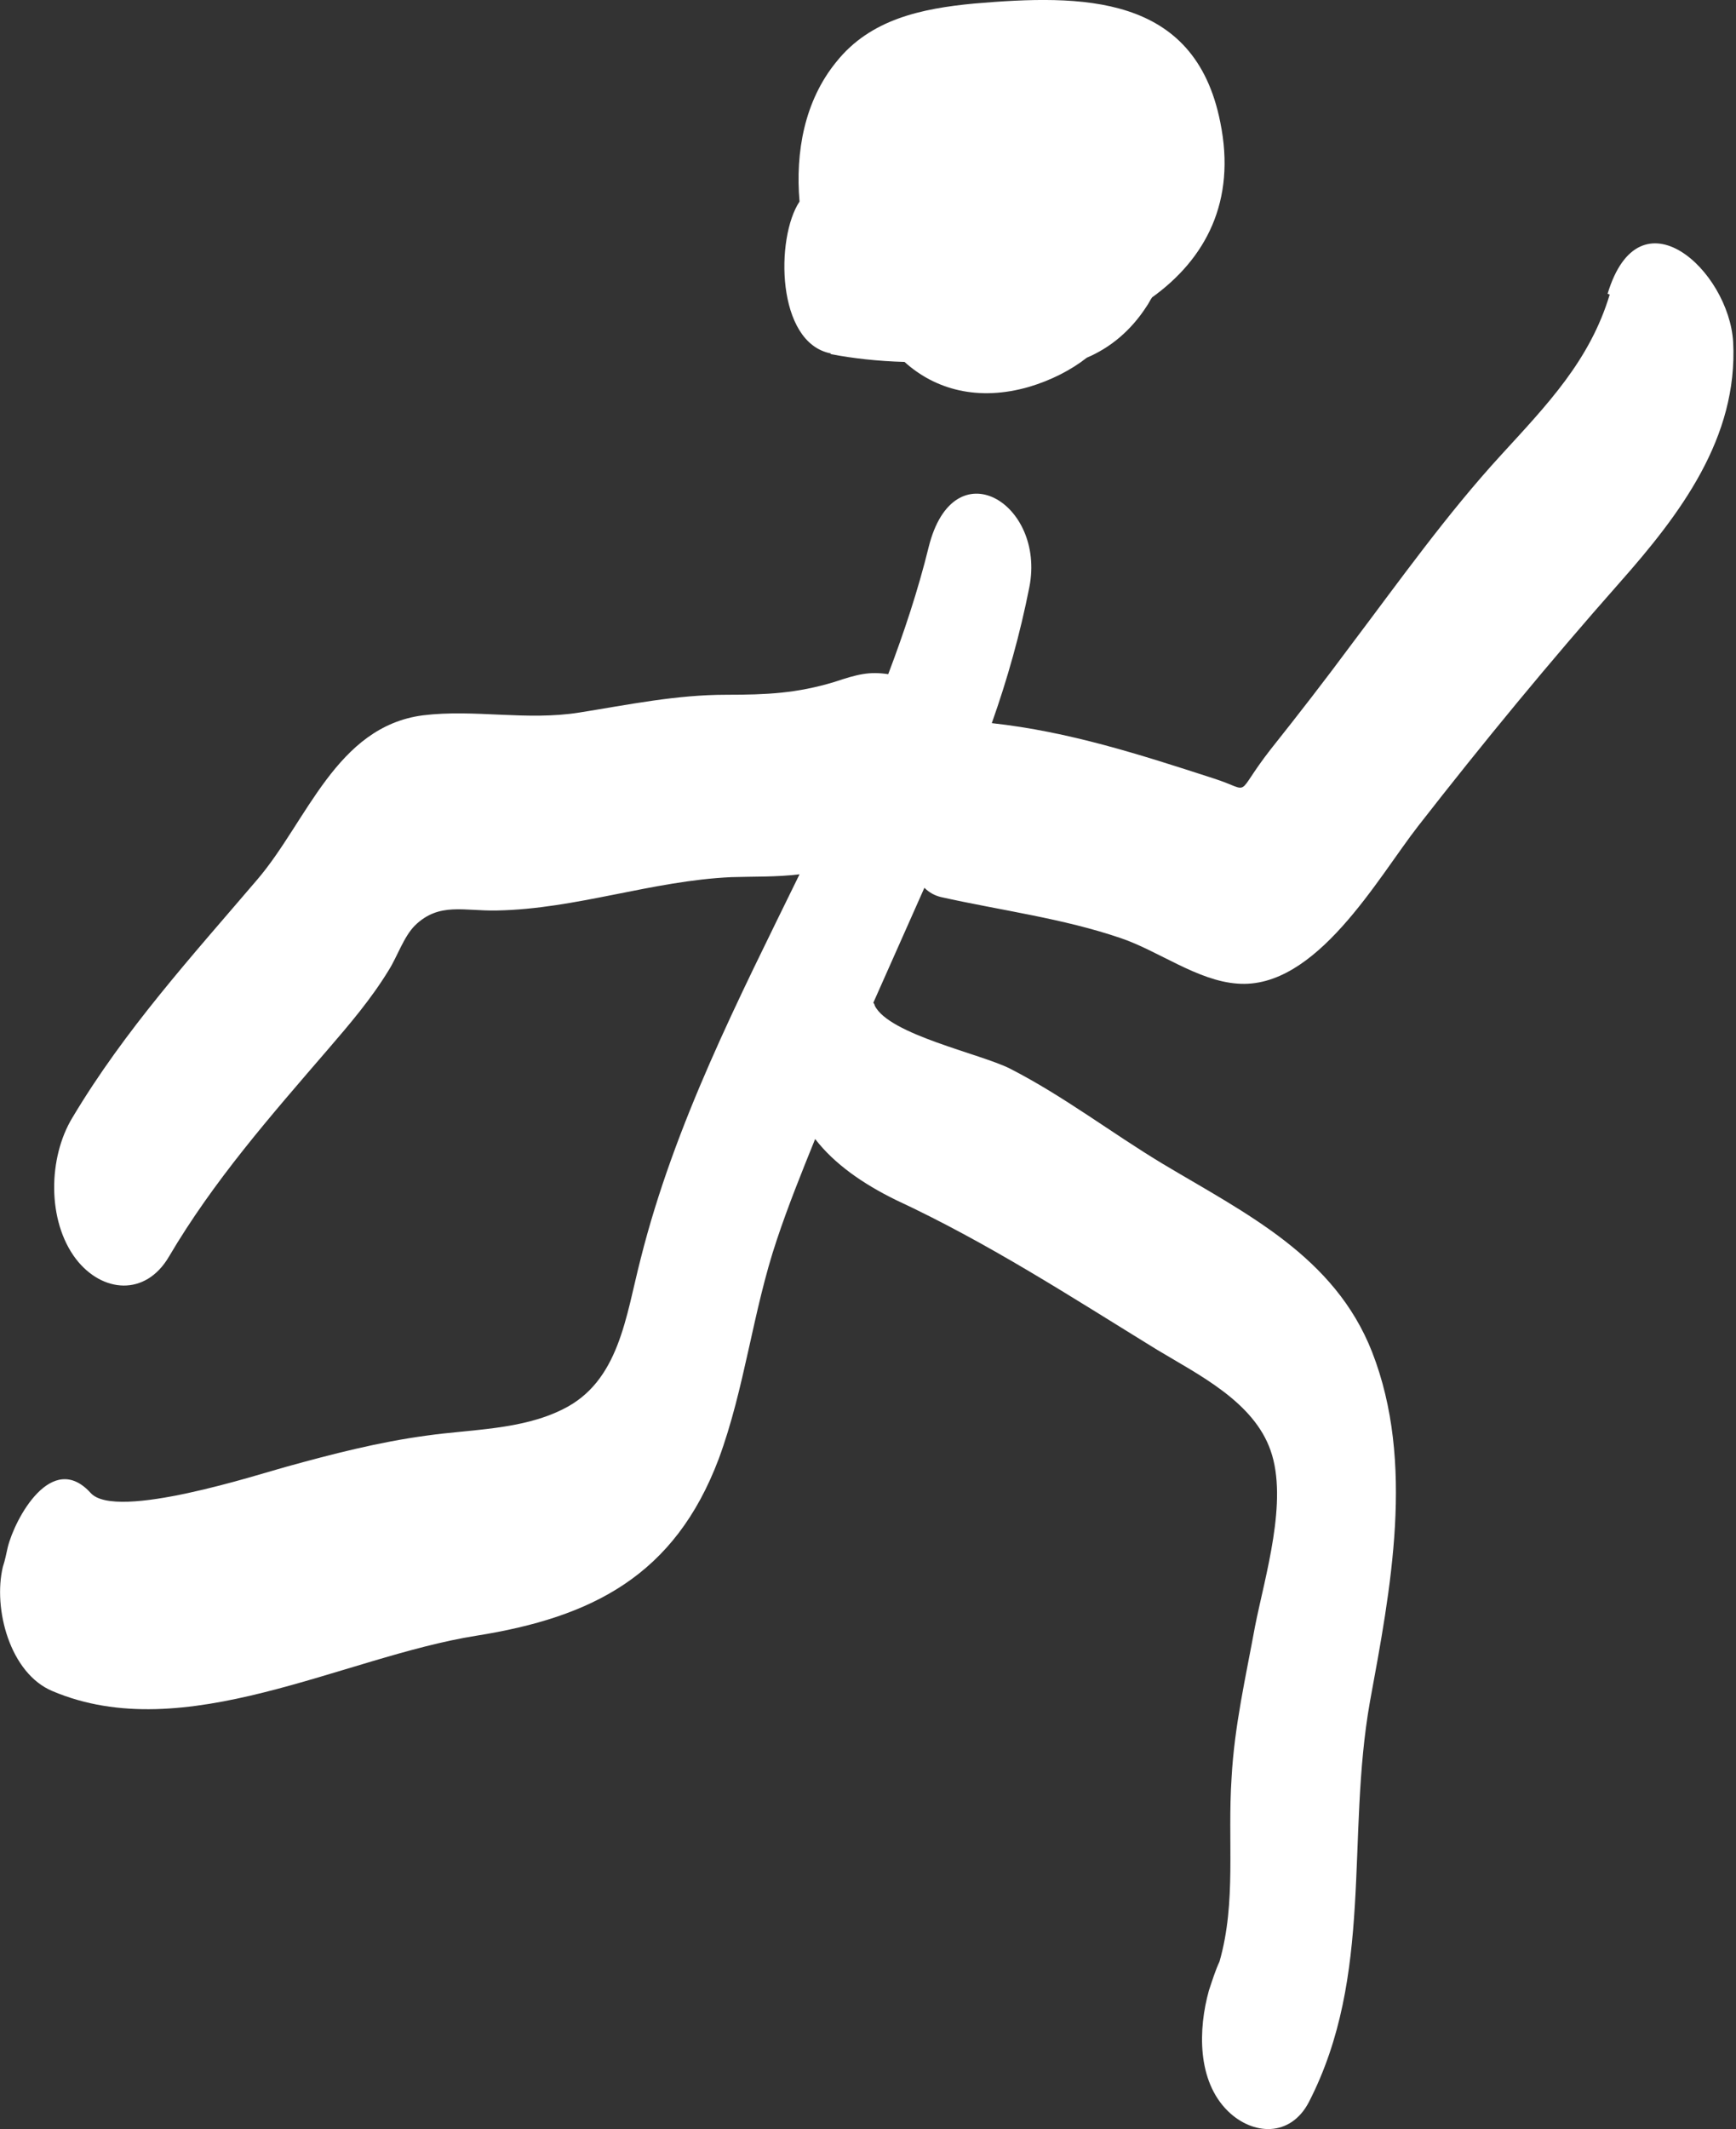
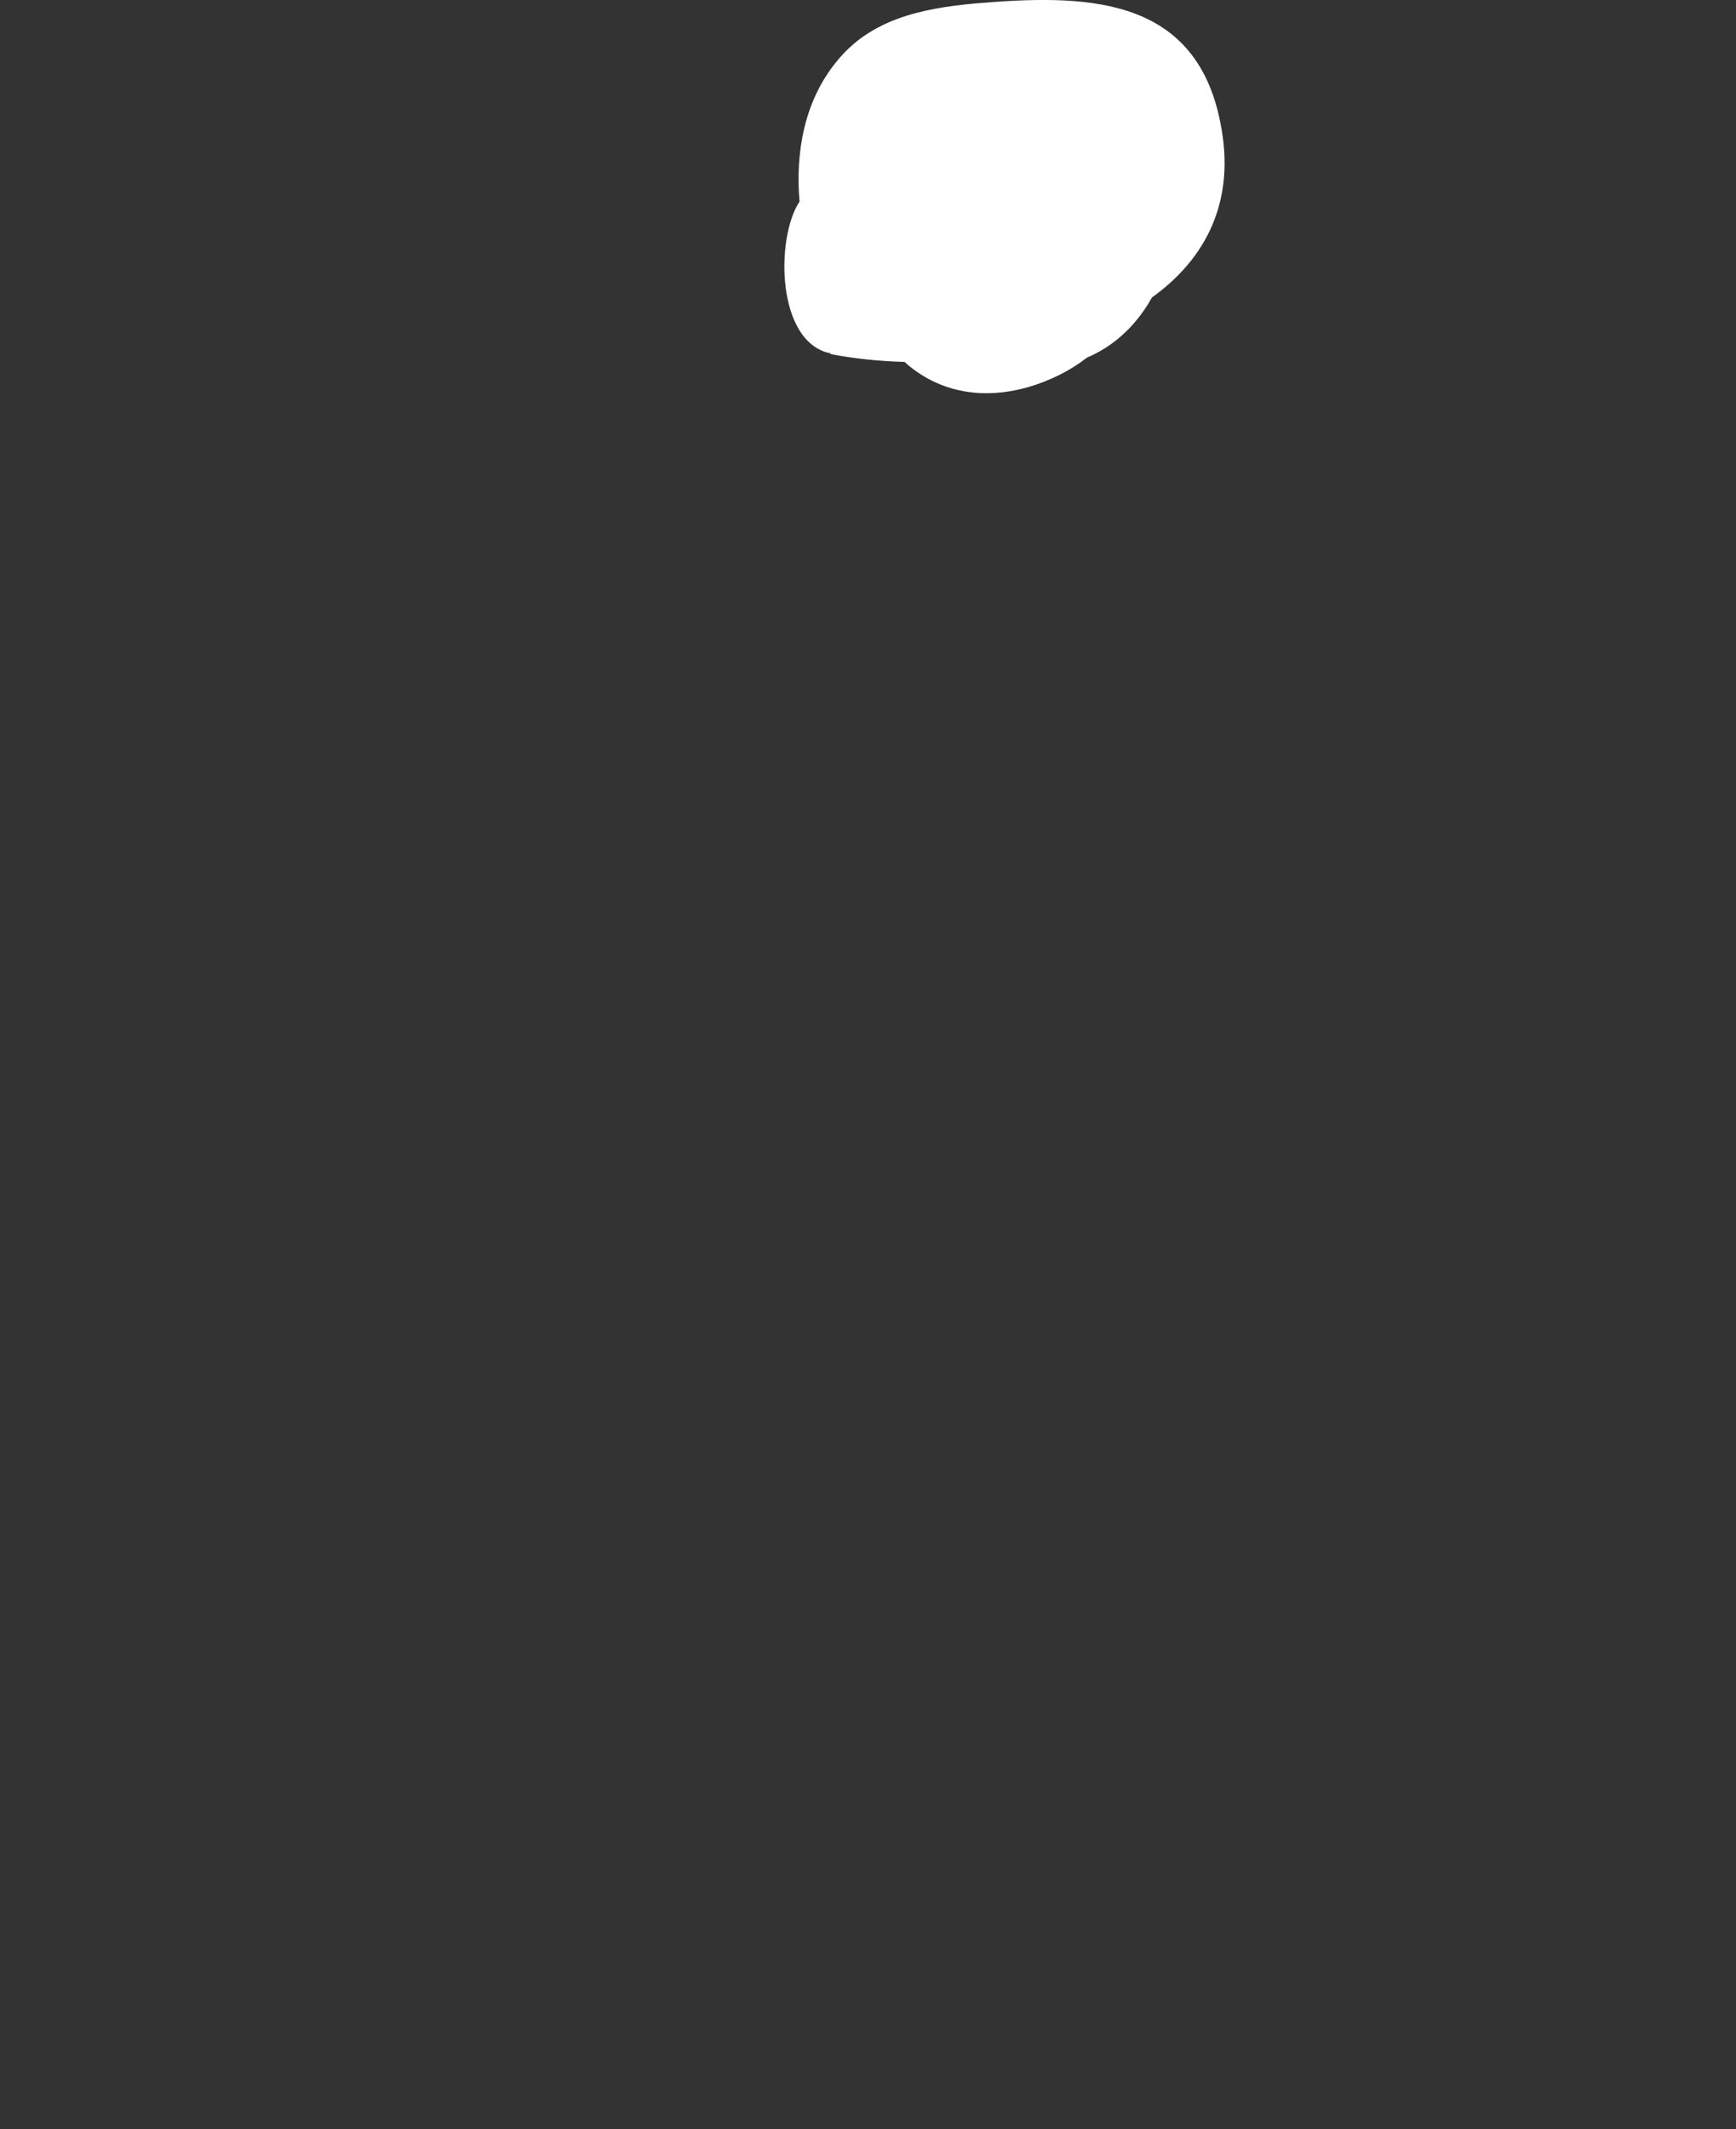
<svg xmlns="http://www.w3.org/2000/svg" id="Layer_2" data-name="Layer 2" viewBox="0 0 24.47 30">
  <rect x="0" y="0" width="24.47" height="30" fill="#333333" stroke="none" />
  <defs>
    <style>
      .cls-1 {
        fill: #fff;
      }
    </style>
  </defs>
  <g id="Layer_1-2" data-name="Layer 1">
    <g>
      <path class="cls-1" d="M11.71,4.99c.31.06.67.1,1.04.11.43.39,1.04.56,1.76.35.3-.09.58-.23.81-.41.33-.14.62-.38.84-.72.03-.04.05-.09.08-.13.75-.54,1.19-1.35.96-2.47C16.84-.09,15.25-.08,13.73.05c-.74.07-1.46.22-1.94.82-.45.55-.58,1.27-.52,1.97-.34.51-.33,1.99.44,2.14Z" />
-       <path class="cls-1" d="M22.69,4.15c-.28.93-.88,1.55-1.53,2.26-.77.84-1.43,1.77-2.11,2.67-.37.5-.75.99-1.14,1.48-.53.68-.24.59-.8.41-1.05-.34-2.04-.66-3.13-.78.22-.62.4-1.26.53-1.92.23-1.18-1.07-1.97-1.42-.56-.15.61-.35,1.21-.57,1.79-.27-.04-.43,0-.76.11-.53.16-.95.18-1.52.18-.71,0-1.38.14-2.07.25-.75.12-1.48-.05-2.21.04-1.22.16-1.63,1.49-2.33,2.31-.93,1.09-1.87,2.12-2.61,3.36-.34.56-.36,1.45.05,1.99.37.48.98.53,1.31-.03.63-1.07,1.43-1.98,2.24-2.92.31-.36.61-.71.86-1.12.12-.19.21-.47.37-.63.34-.33.69-.2,1.15-.21,1.12-.02,2.19-.42,3.31-.47.31-.01.64,0,.96-.04-.86,1.76-1.76,3.51-2.24,5.42-.21.81-.3,1.73-1.1,2.12-.58.29-1.29.28-1.92.37-.67.09-1.33.26-1.98.44-.37.1-2.39.76-2.75.37-.55-.61-1.07.36-1.17.76-.02.09-.04.19-.07.28-.14.59.1,1.5.7,1.75,1.86.79,4.09-.48,5.97-.78,1.64-.26,2.8-.85,3.42-2.49.37-1,.48-2.08.82-3.09.16-.48.35-.95.54-1.42.27.35.67.63,1.14.86,1.31.61,2.46,1.36,3.68,2.11.58.35,1.36.73,1.6,1.42.25.71-.08,1.77-.22,2.48-.13.71-.29,1.4-.33,2.13-.06.9.07,1.75-.17,2.59-.06.13-.1.26-.15.41-.15.54-.17,1.27.27,1.7.35.34.88.37,1.14-.13.92-1.79.52-3.72.86-5.64.29-1.58.64-3.37.03-4.93-.53-1.35-1.78-1.95-2.95-2.65-.73-.44-1.39-.95-2.15-1.34-.41-.21-1.71-.48-1.91-.89,0-.01-.01-.03-.02-.04.24-.54.48-1.08.72-1.62.07.07.15.11.23.13.85.19,1.72.3,2.54.58.53.18,1.08.6,1.64.64,1.11.09,1.98-1.49,2.55-2.22.92-1.18,1.85-2.31,2.84-3.43.85-.96,1.67-2.04,1.6-3.39-.06-1.01-1.32-2.17-1.77-.68Z" />
    </g>
  </g>
</svg>